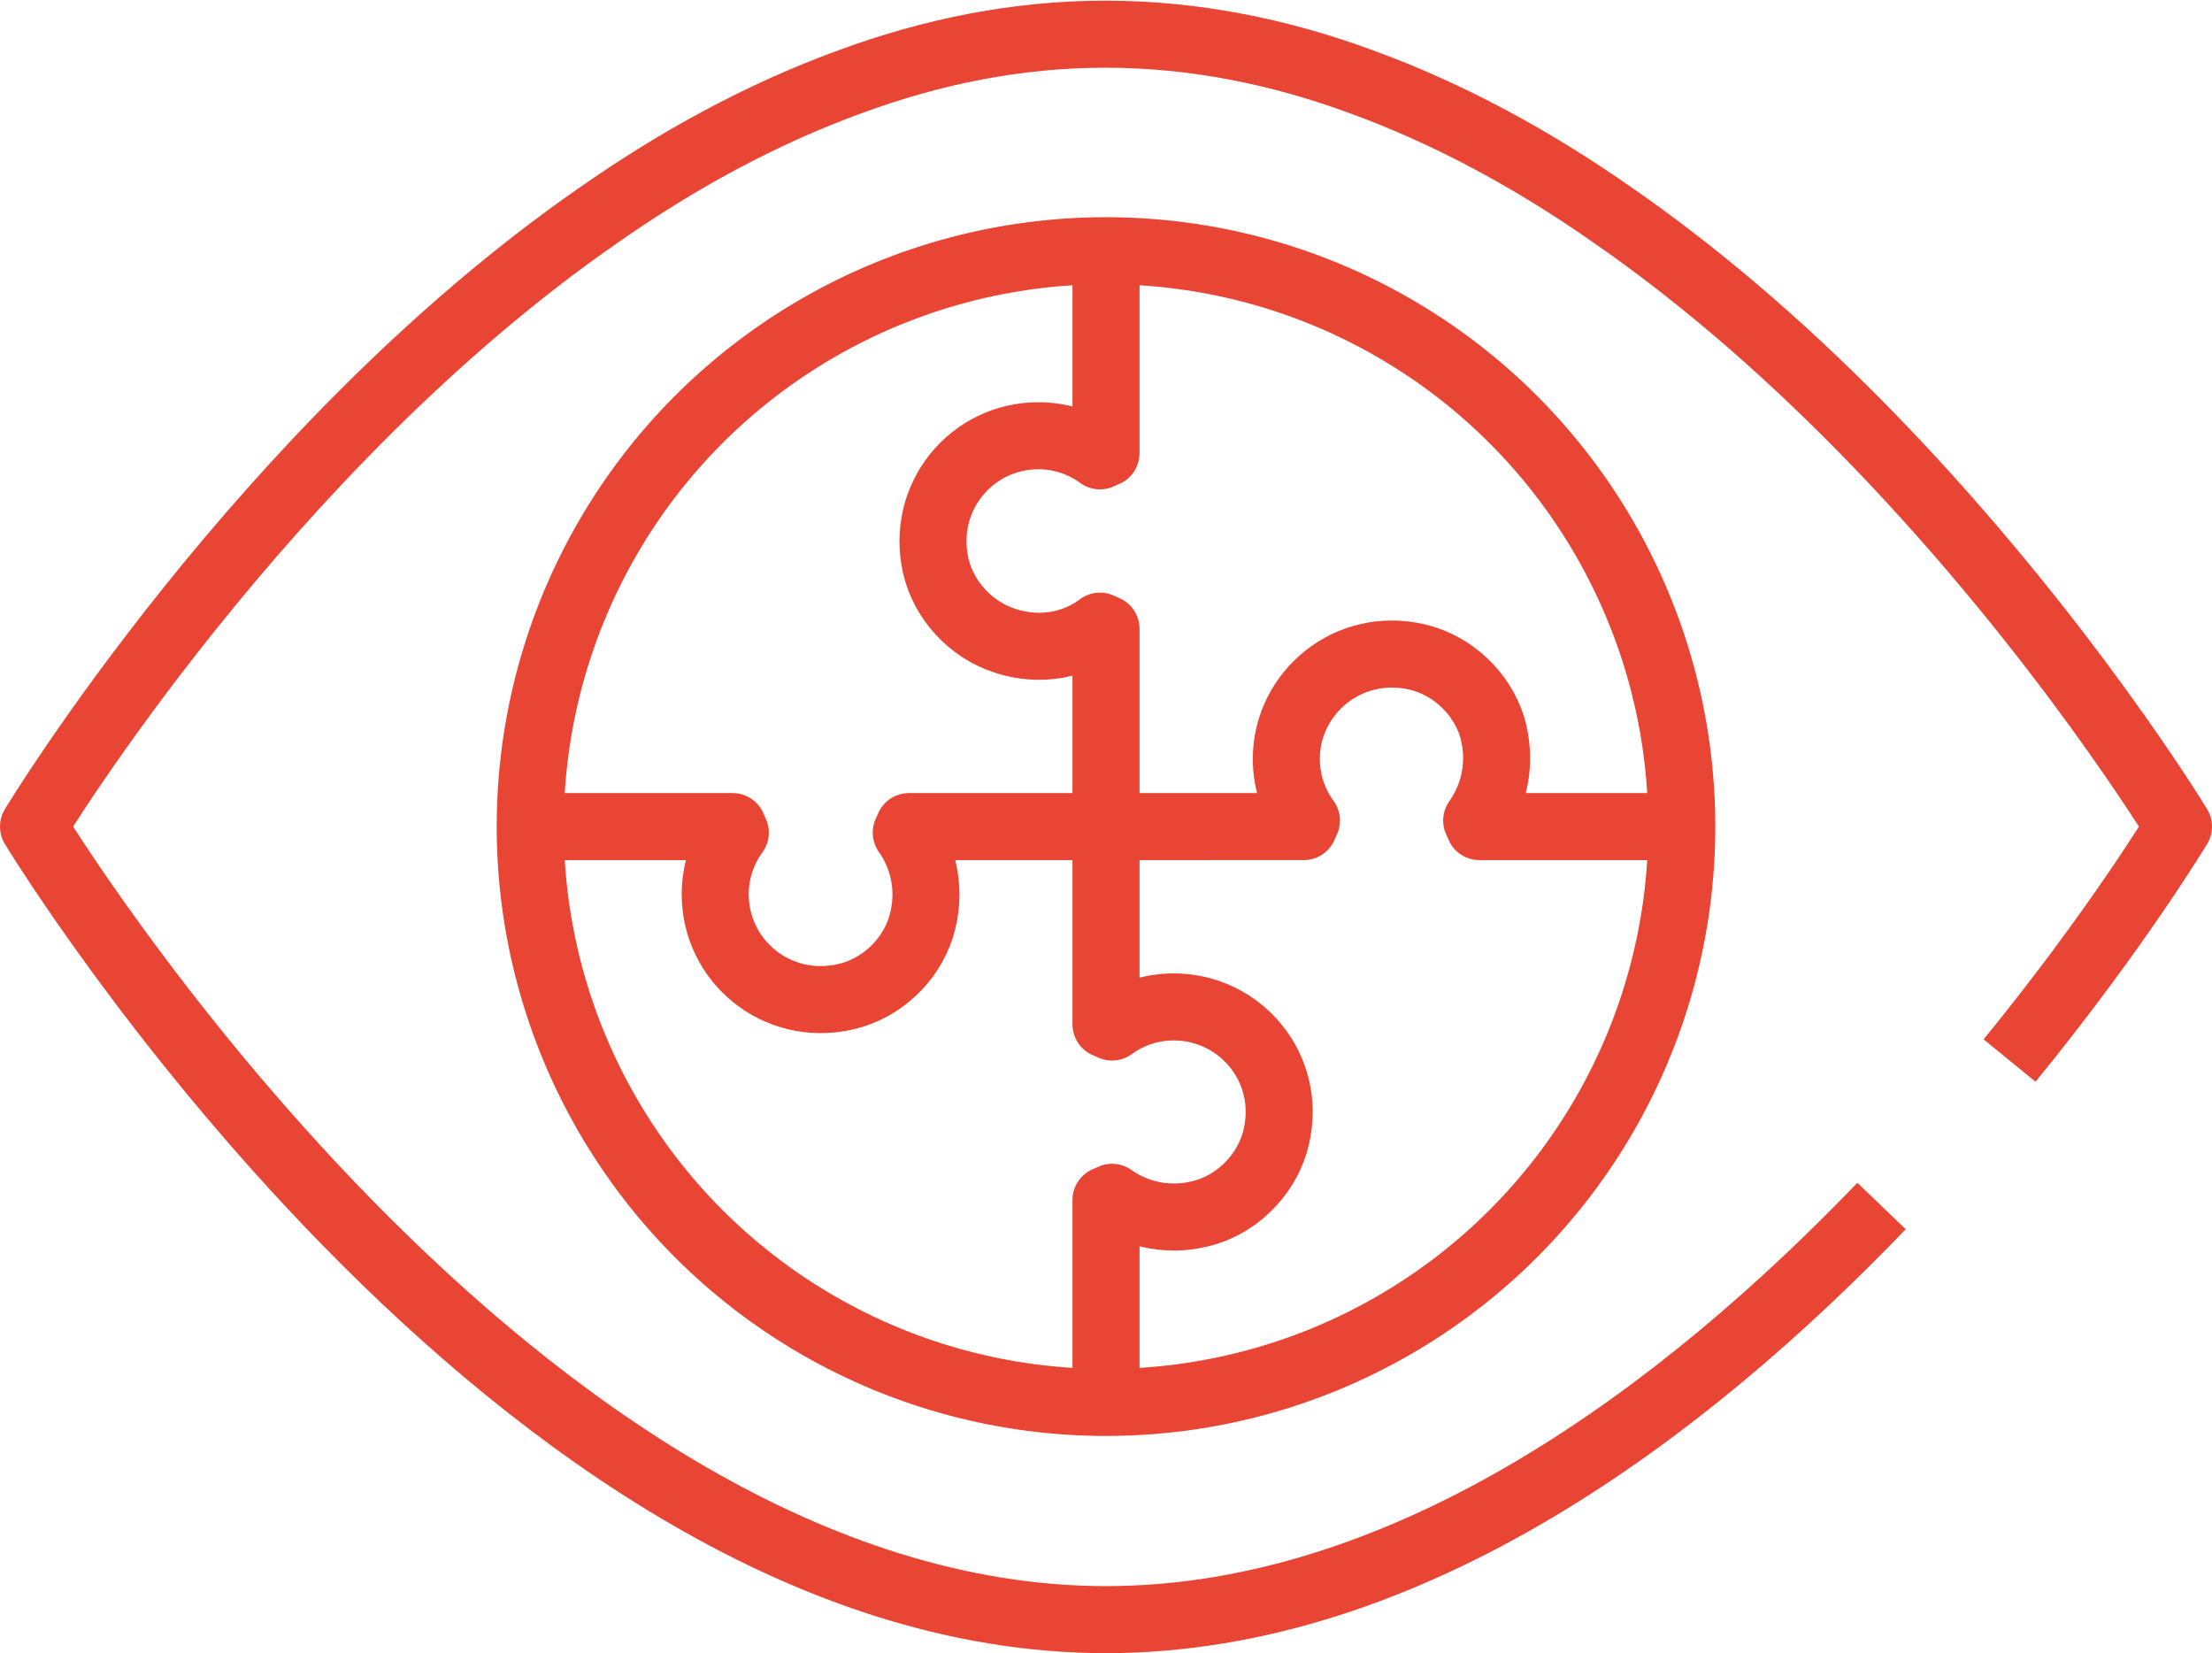
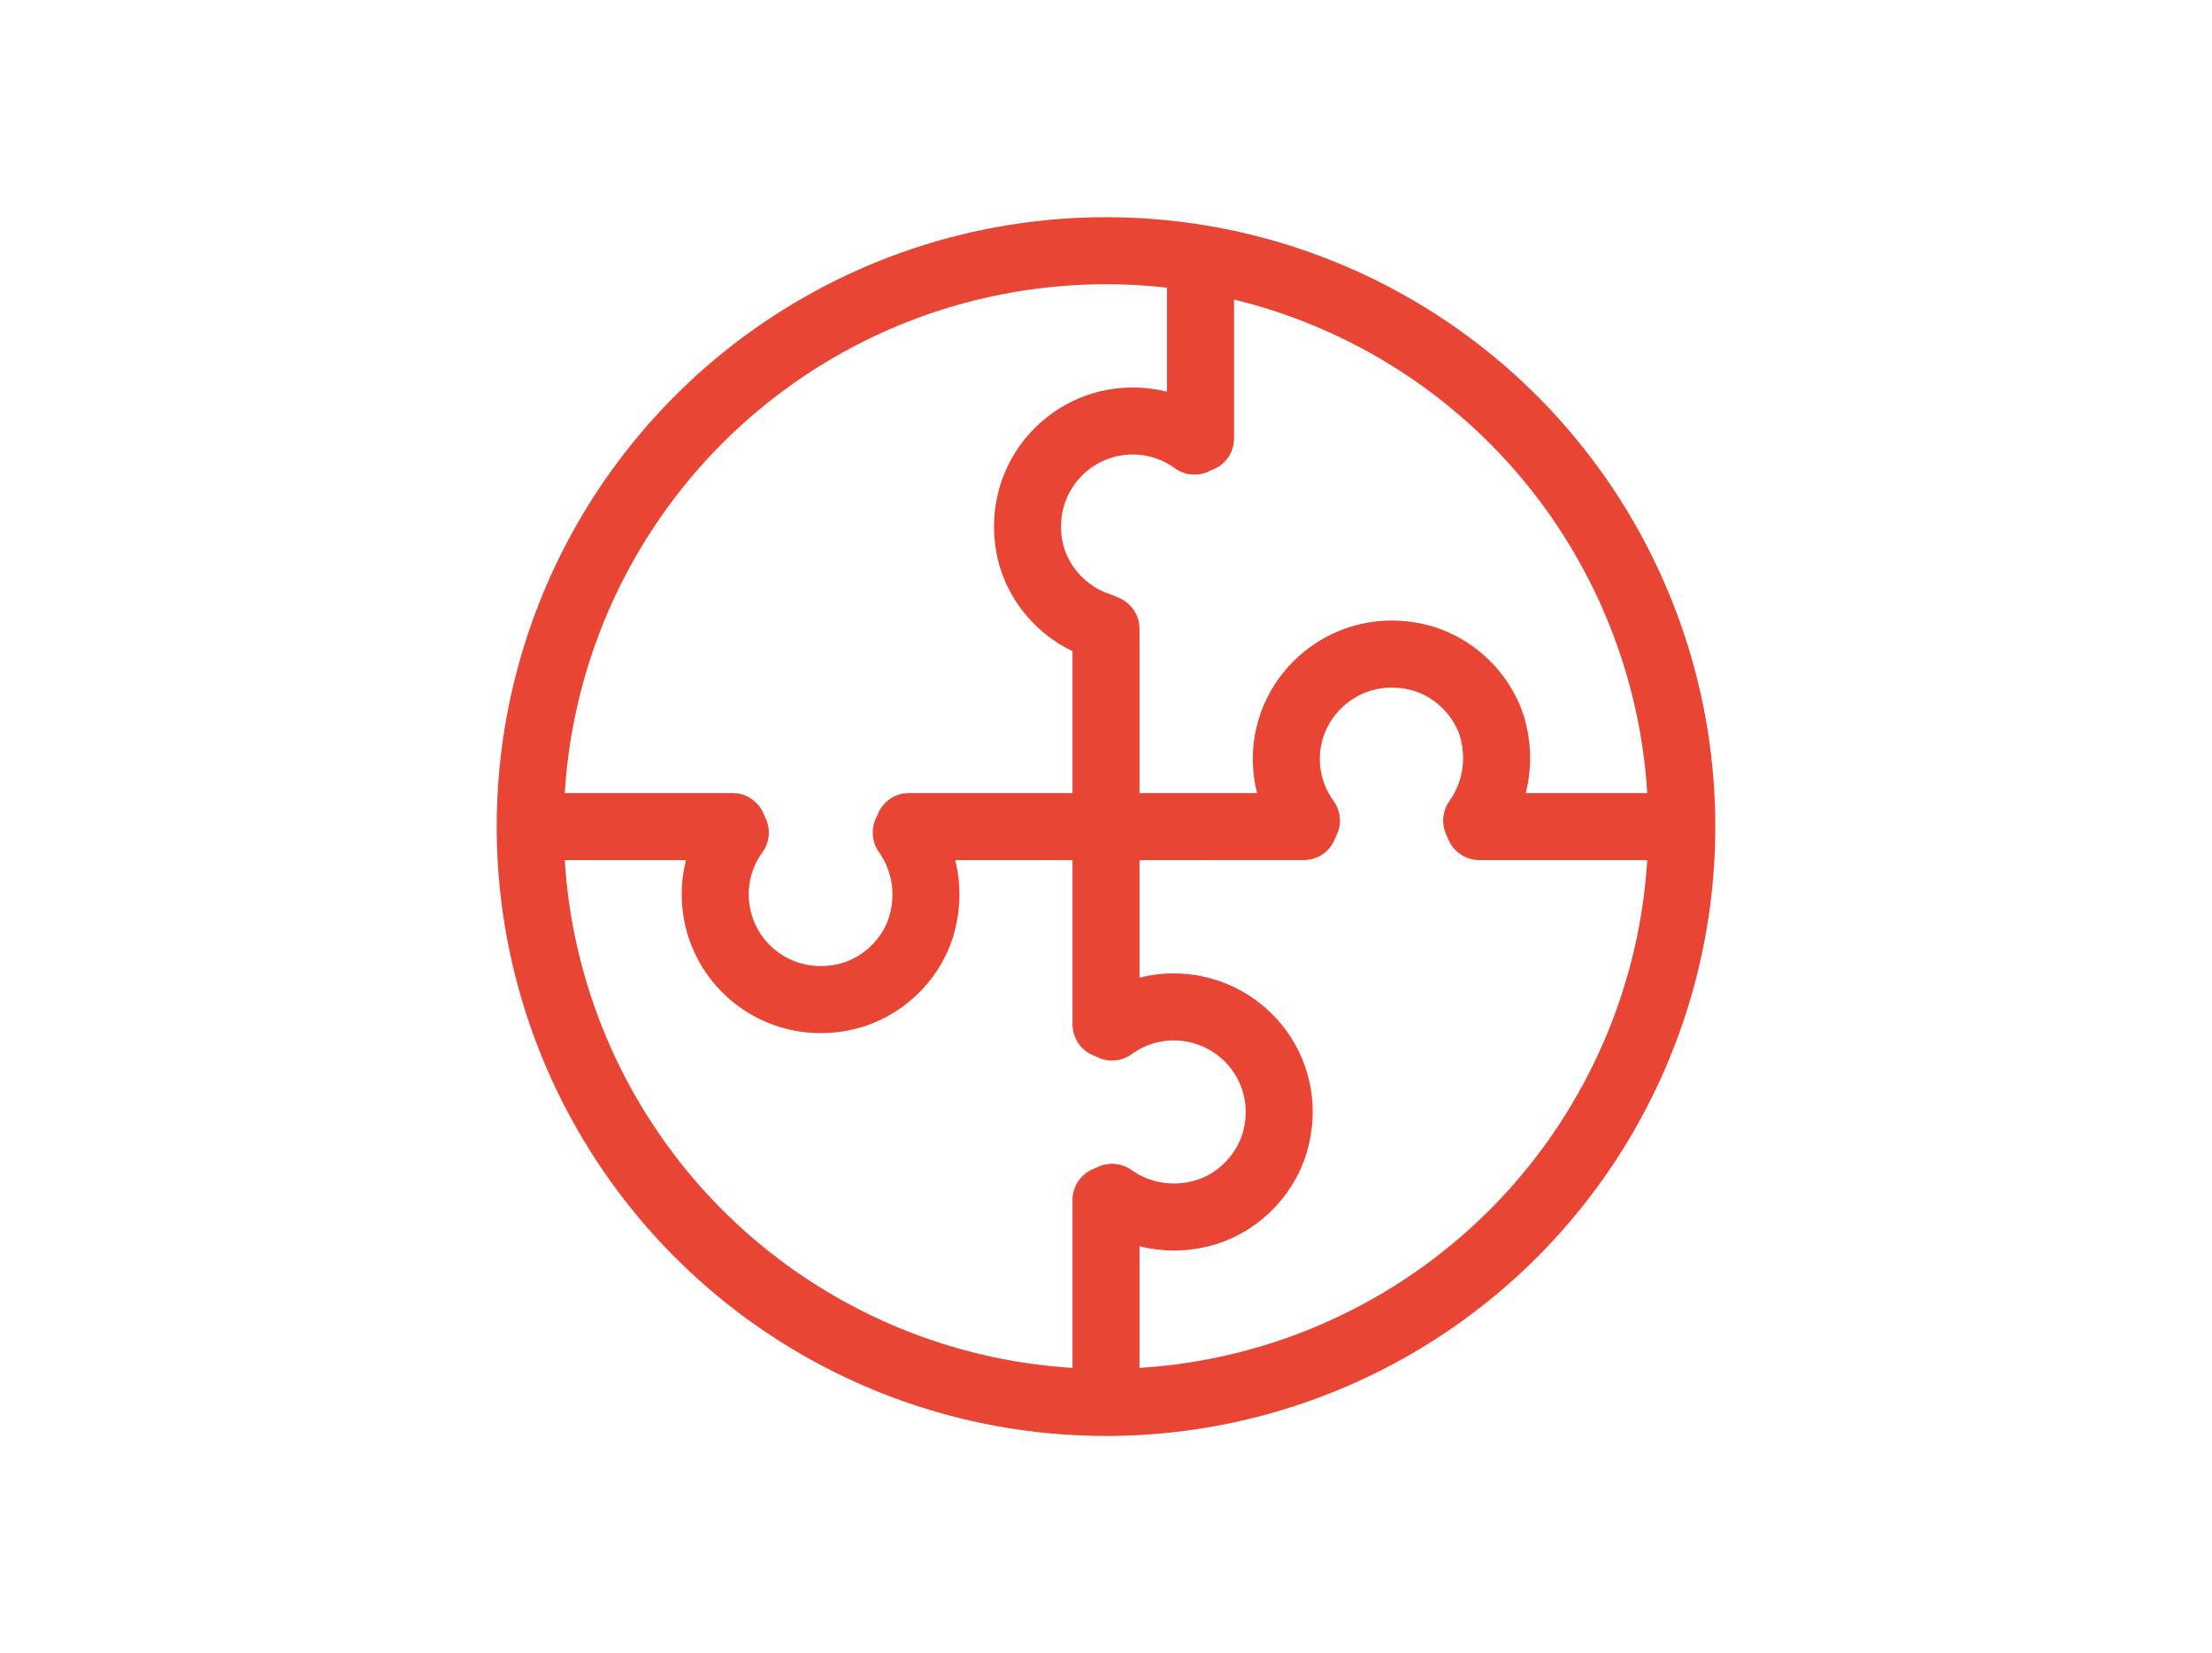
<svg xmlns="http://www.w3.org/2000/svg" version="1.1" id="Layer_1" x="0px" y="0px" viewBox="0 0 33 24.66" style="enable-background:new 0 0 33 24.66;" xml:space="preserve">
  <style type="text/css">
	.st0{fill:none;stroke:#E94534;stroke-linejoin:round;stroke-miterlimit:10;}
</style>
  <g>
-     <path class="st0" d="M29.98,15.82c1.6-1.96,2.52-3.49,2.52-3.49s-1.72-2.84-4.52-5.74c-1.14-1.18-2.46-2.37-3.92-3.38   c-1.17-0.82-2.43-1.51-3.75-1.99c-1.22-0.45-2.5-0.71-3.82-0.71s-2.59,0.26-3.81,0.71c-1.32,0.48-2.58,1.17-3.75,1.99   C3.91,6.69,0.5,12.33,0.5,12.33s7.17,11.83,16,11.83c4.54,0,8.65-3.13,11.57-6.17" />
    <g>
      <path class="st0" d="M25.09,12.33h-3.02c-0.02-0.04-0.02-0.05-0.04-0.09c0.27-0.38,0.38-0.88,0.23-1.4    c-0.16-0.51-0.6-0.92-1.12-1.04c-1.03-0.24-1.95,0.54-1.95,1.52c0,0.34,0.11,0.66,0.3,0.92c-0.02,0.04-0.02,0.05-0.04,0.09H16.5    h-2.94c-0.02,0.04-0.02,0.05-0.04,0.09c0.27,0.38,0.38,0.89,0.22,1.41c-0.16,0.51-0.6,0.92-1.13,1.04    c-1.03,0.23-1.94-0.54-1.94-1.53c0-0.34,0.11-0.66,0.3-0.92c-0.02-0.04-0.02-0.05-0.04-0.09H7.91" />
-       <path class="st0" d="M16.5,20.92V17.9c0.04-0.02,0.05-0.02,0.09-0.04c0.38,0.27,0.89,0.38,1.41,0.22c0.51-0.16,0.92-0.6,1.04-1.12    c0.24-1.03-0.54-1.94-1.53-1.94c-0.34,0-0.66,0.11-0.92,0.3c-0.04-0.02-0.05-0.02-0.09-0.04v-2.94V9.38    c-0.04-0.02-0.05-0.02-0.09-0.04C16.04,9.62,15.52,9.73,15,9.56c-0.51-0.16-0.92-0.6-1.04-1.12c-0.23-1.03,0.54-1.94,1.53-1.94    c0.34,0,0.66,0.11,0.92,0.3c0.04-0.02,0.05-0.02,0.09-0.04V3.74" />
+       <path class="st0" d="M16.5,20.92V17.9c0.04-0.02,0.05-0.02,0.09-0.04c0.38,0.27,0.89,0.38,1.41,0.22c0.51-0.16,0.92-0.6,1.04-1.12    c0.24-1.03-0.54-1.94-1.53-1.94c-0.34,0-0.66,0.11-0.92,0.3c-0.04-0.02-0.05-0.02-0.09-0.04v-2.94V9.38    c-0.04-0.02-0.05-0.02-0.09-0.04c-0.51-0.16-0.92-0.6-1.04-1.12c-0.23-1.03,0.54-1.94,1.53-1.94    c0.34,0,0.66,0.11,0.92,0.3c0.04-0.02,0.05-0.02,0.09-0.04V3.74" />
      <circle class="st0" cx="16.5" cy="12.33" r="8.59" />
    </g>
  </g>
</svg>